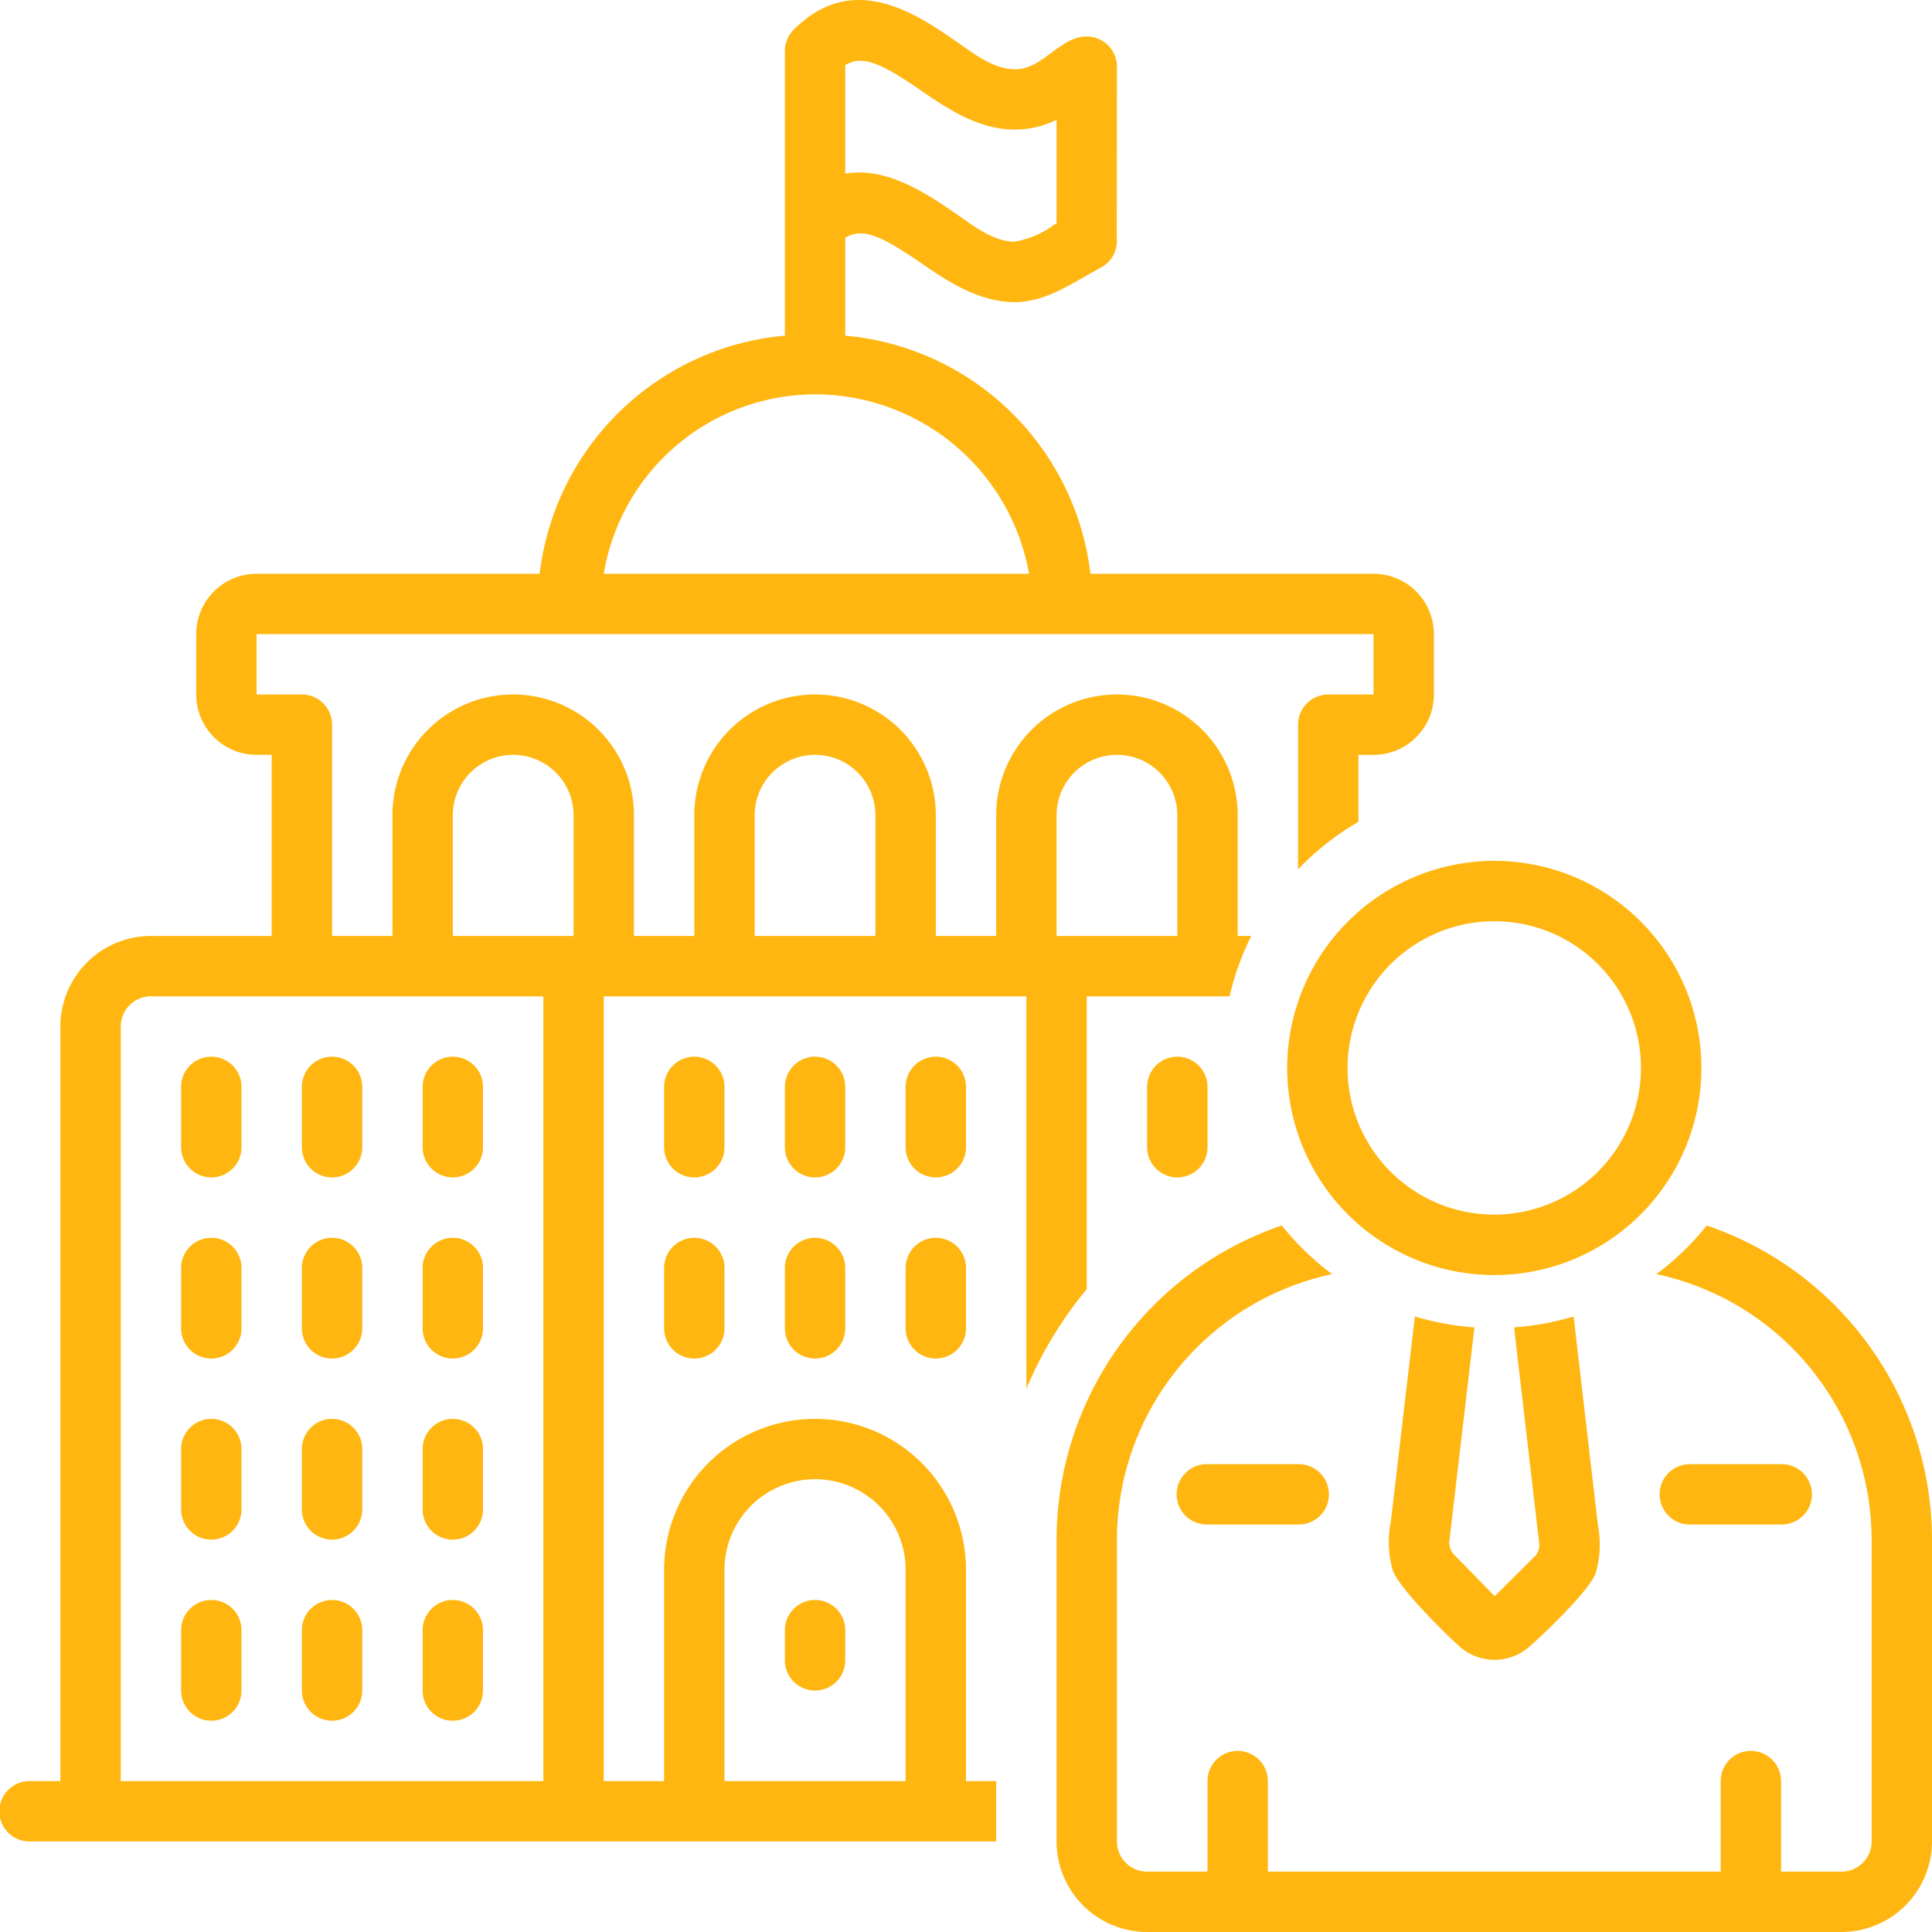
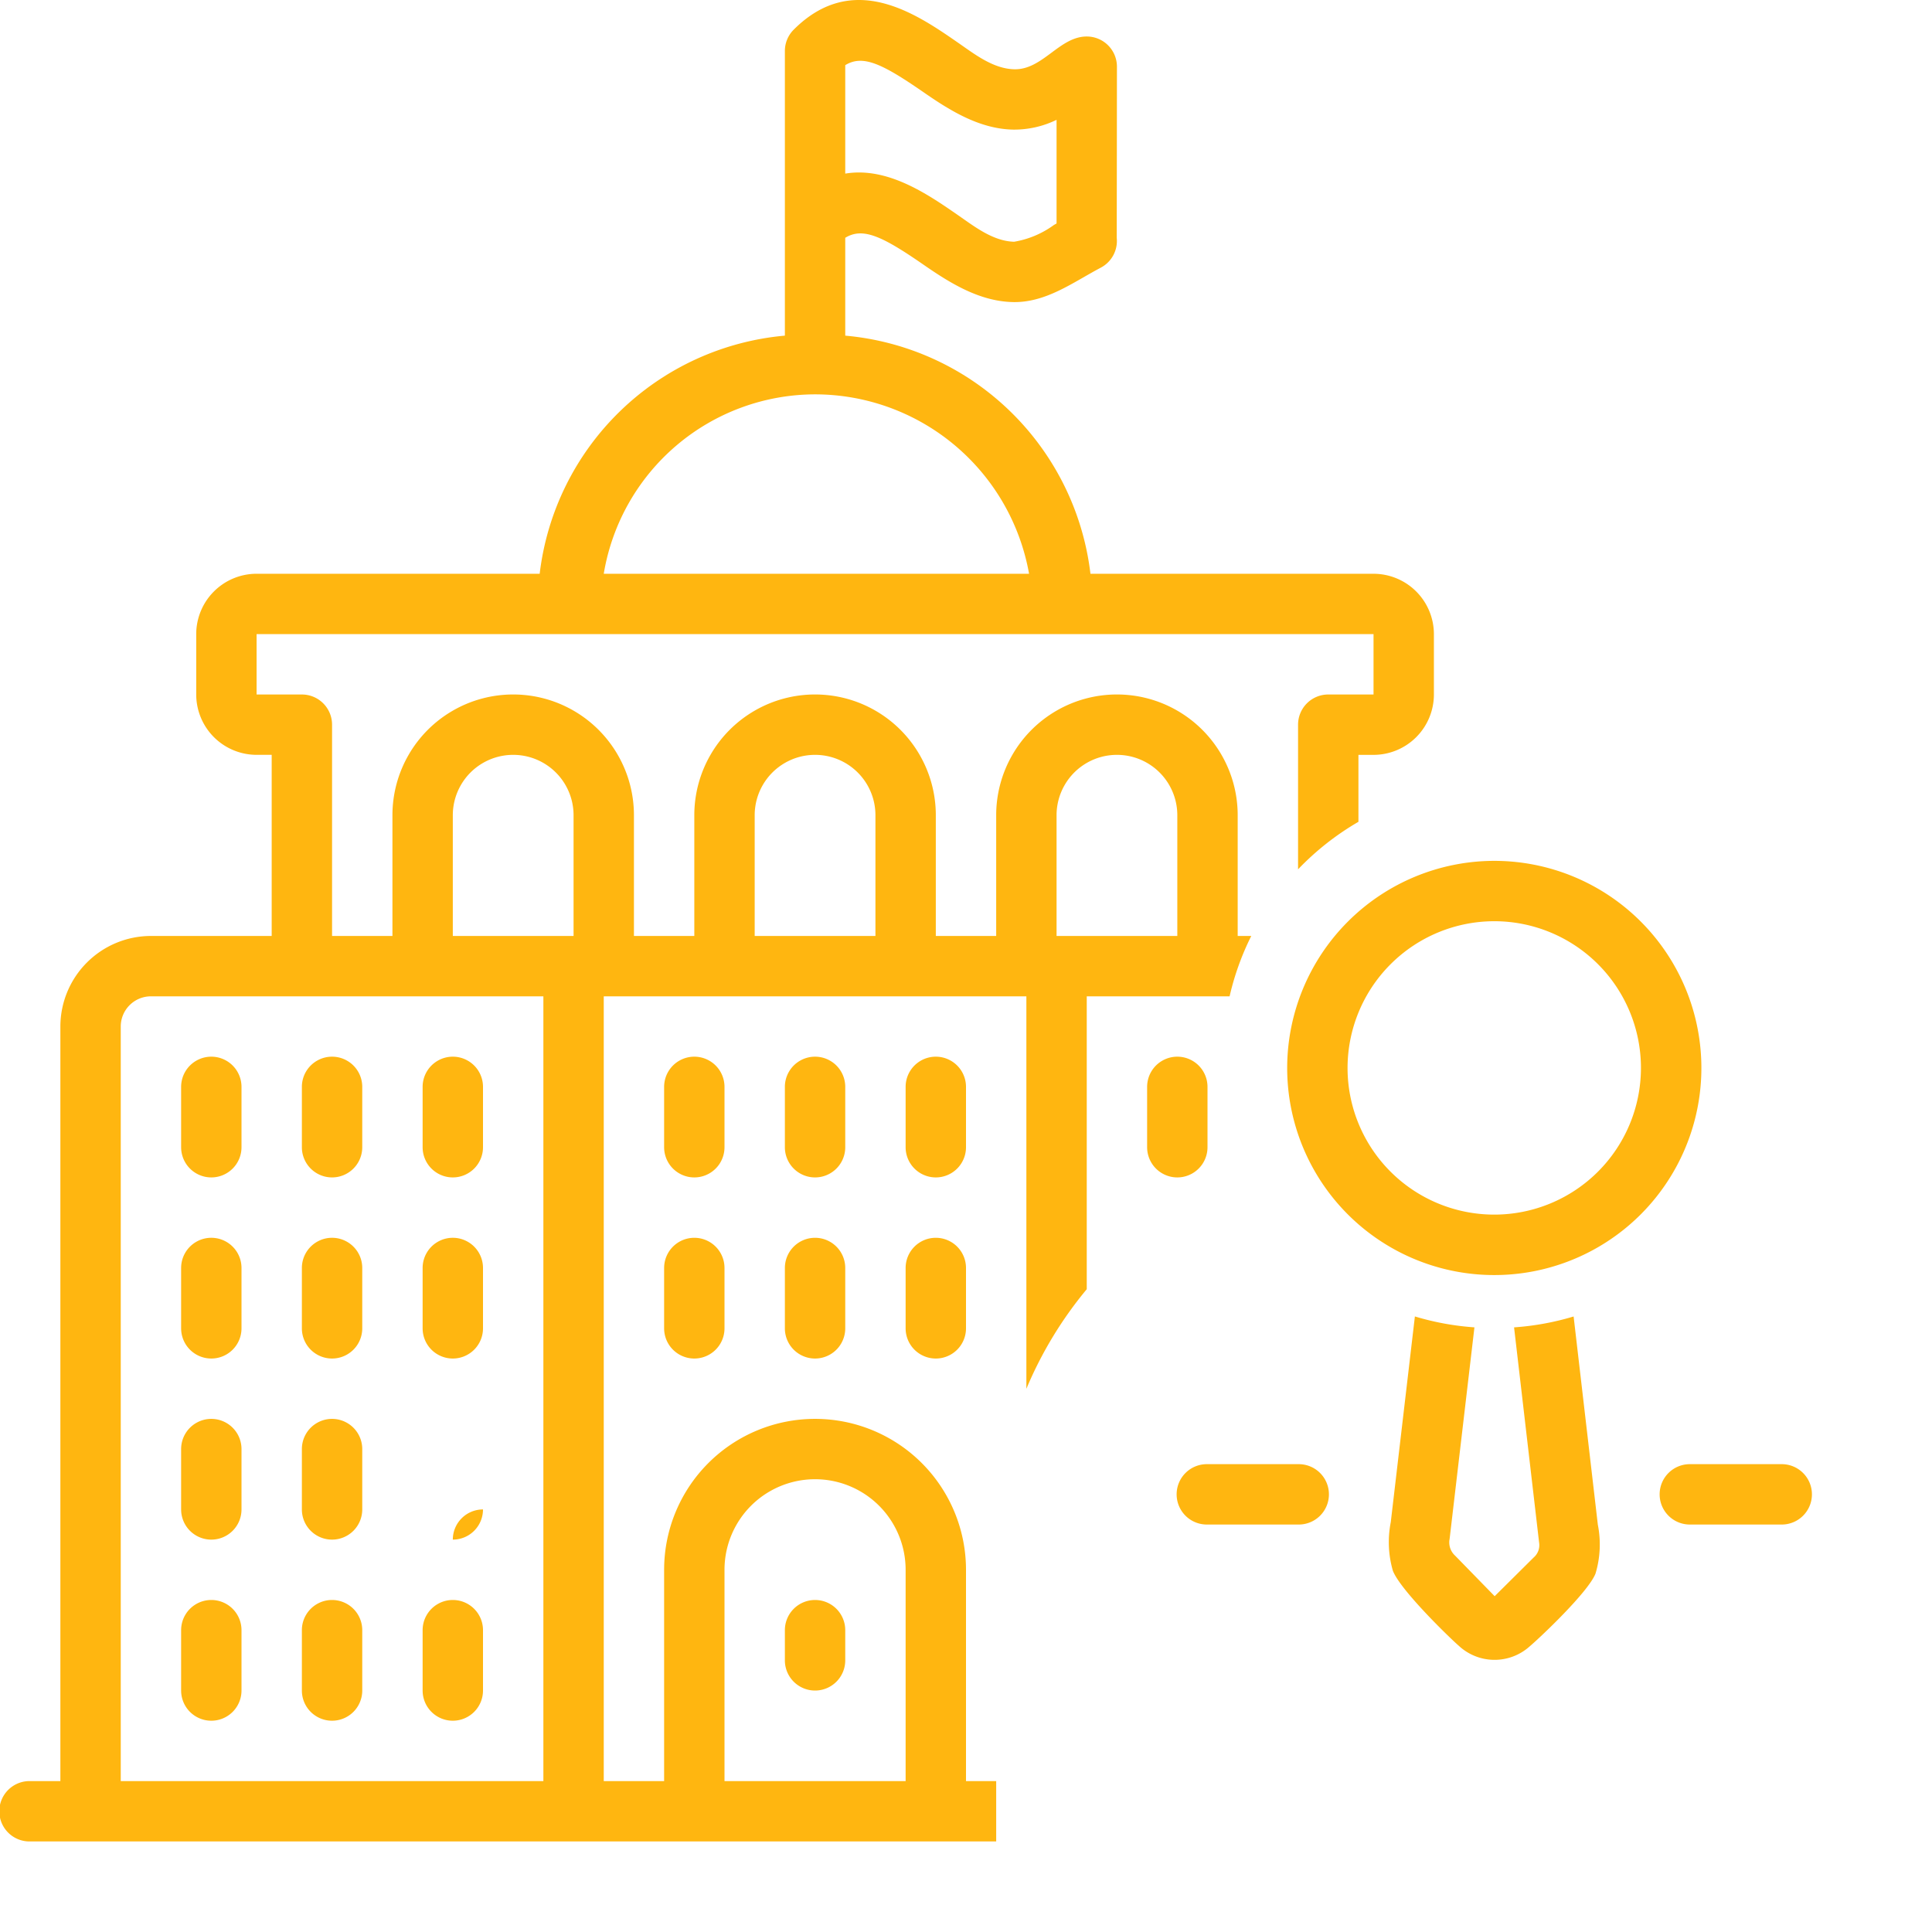
<svg xmlns="http://www.w3.org/2000/svg" data-name="Layer 1" fill="#ffb610" id="Layer_1" viewBox="0 0 128 128">
  <title />
  <path d="M48,72.008a2,2,0,0,0-4,0v3.999a2,2,0,0,0,4,0Z" />
  <path d="M56,72.008a2,2,0,0,0-4,0v3.999a2,2,0,0,0,4,0Z" />
  <path d="M64,72.008a2,2,0,0,0-4,0v3.999a2,2,0,0,0,4,0Z" />
  <path d="M46,82.007a2,2,0,0,0-2,2V88.006a2,2,0,0,0,4,0V84.007A2,2,0,0,0,46,82.007Z" />
  <path d="M54,82.007a2,2,0,0,0-2,2V88.006a2,2,0,0,0,4,0V84.007A2,2,0,0,0,54,82.007Z" />
  <path d="M62,82.007a2,2,0,0,0-2,2V88.006a2,2,0,0,0,4,0V84.007A2,2,0,0,0,62,82.007Z" />
  <path d="M14,78.007a2,2,0,0,0,2-2V72.008a2,2,0,0,0-4,0v3.999A2,2,0,0,0,14,78.007Z" />
  <path d="M22,78.007a2,2,0,0,0,2-2V72.008a2,2,0,0,0-4,0v3.999A2,2,0,0,0,22,78.007Z" />
  <path d="M30,78.007a2,2,0,0,0,2-2V72.008a2,2,0,0,0-4,0v3.999A2,2,0,0,0,30,78.007Z" />
  <path d="M14,90.006A2,2,0,0,0,16,88.006V84.007a2,2,0,0,0-4,0V88.006A2,2,0,0,0,14,90.006Z" />
  <path d="M22,90.006A2,2,0,0,0,24,88.006V84.007a2,2,0,0,0-4,0V88.006A2,2,0,0,0,22,90.006Z" />
  <path d="M30,90.006A2,2,0,0,0,32,88.006V84.007a2,2,0,0,0-4,0V88.006A2,2,0,0,0,30,90.006Z" />
  <path d="M14,102.004a2,2,0,0,0,2-2V96.005a2,2,0,0,0-4,0v3.999A2,2,0,0,0,14,102.004Z" />
  <path d="M22,102.004a2,2,0,0,0,2-2V96.005a2,2,0,0,0-4,0v3.999A2,2,0,0,0,22,102.004Z" />
-   <path d="M30,102.004a2,2,0,0,0,2-2V96.005a2,2,0,0,0-4,0v3.999A2,2,0,0,0,30,102.004Z" />
+   <path d="M30,102.004a2,2,0,0,0,2-2V96.005v3.999A2,2,0,0,0,30,102.004Z" />
  <path d="M14,114.002a2,2,0,0,0,2-2V108.003a2,2,0,0,0-4,0v3.999A2,2,0,0,0,14,114.002Z" />
  <path d="M22,114.002a2,2,0,0,0,2-2V108.003a2,2,0,0,0-4,0v3.999A2,2,0,0,0,22,114.002Z" />
  <path d="M30,114.002a2,2,0,0,0,2-2V108.003a2,2,0,0,0-4,0v3.999A2,2,0,0,0,30,114.002Z" />
  <path d="M76,72.008v3.999a2,2,0,0,0,4,0V72.008a2,2,0,0,0-4,0Z" />
  <path d="M54,106.003a2,2,0,0,0-2,2v2a2,2,0,0,0,4,0V108.003A2,2,0,0,0,54,106.003Z" />
  <path d="M85.279,70.753A13.721,13.721,0,1,0,99,57.034,13.736,13.736,0,0,0,85.279,70.753ZM99,61.033a9.719,9.719,0,1,1-9.721,9.719A9.731,9.731,0,0,1,99,61.033Z" />
  <path d="M80,97.005a2,2,0,1,0,0,3.999h6a2,2,0,1,0,0-3.999Z" />
  <path d="M118,101.004a2,2,0,1,0,0-3.999h-6a2,2,0,1,0,0,3.999Z" />
  <path d="M97.685,87.94l-.003-0a17.902,17.902,0,0,1-3.942-.722q-.799,6.815-1.598,13.63a6.813,6.813,0,0,0,.138,3.213c.482,1.267,3.712,4.403,4.361,4.969a3.479,3.479,0,0,0,4.704.047c.651-.547,3.874-3.585,4.362-4.823a6.719,6.719,0,0,0,.154-3.239q-.802-6.897-1.605-13.795a17.904,17.904,0,0,1-3.943.721l-.002 0q.828,7.121,1.657,14.243a1.078,1.078,0,0,1-.361,1.006q-1.291,1.281-2.582,2.562l-2.62-2.686a1.185,1.185,0,0,1-.364-1.111Q96.863,94.947,97.685,87.94Z" />
-   <path d="M113.078,81.192a18.128,18.128,0,0,1-3.334,3.222A18.018,18.018,0,0,1,124,102.004v19.997a2.002,2.002,0,0,1-2,2h-4v-5.999a2,2,0,0,0-4,0v5.999H84v-5.999a2,2,0,0,0-4,0v5.999H76a2.002,2.002,0,0,1-2-2v-19.997a18.018,18.018,0,0,1,14.256-17.59,18.128,18.128,0,0,1-3.334-3.222A22.023,22.023,0,0,0,70,102.004v19.997A6.006,6.006,0,0,0,76,128h46a6.006,6.006,0,0,0,6-5.999v-19.997A22.023,22.023,0,0,0,113.078,81.192Z" />
  <path d="M72,85.414V66.009h9.464a17.832,17.832,0,0,1,1.436-3.999H82V54.011a8,8,0,0,0-16,0v7.999H62V54.011a8,8,0,0,0-16,0v7.999H42V54.011a8,8,0,0,0-16,0v7.999H22V48.012a2,2,0,0,0-2-2H17V42.013H91v3.999H88a2,2,0,0,0-2,2v9.583a18.094,18.094,0,0,1,4-3.148v-4.435h1a4.004,4.004,0,0,0,4-3.999V42.013a4.004,4.004,0,0,0-4-3.999H72.245A17.968,17.968,0,0,0,56,22.237V15.755c1.168-.717,2.454-.108,5.203,1.794,1.752,1.213,3.677,2.405,5.874,2.464,2.205.06,4-1.301,5.857-2.282a1.998,1.998,0,0,0,1.052-1.977C73.989,15.708,74,4.418,74,4.418a2,2,0,0,0-2-2c-1.816 0-2.919,2.223-4.813,2.171-1.395-.039-2.609-.995-3.707-1.755-2.769-1.917-6.952-4.812-10.894-.87A1.999,1.999,0,0,0,52,3.377V22.237A17.969,17.969,0,0,0,35.755,38.013H17a4.004,4.004,0,0,0-4,3.999v3.999a4.004,4.004,0,0,0,4,3.999h1V62.01H10a6.006,6.006,0,0,0-6,5.999v49.993H2a2,2,0,1,0,0,3.999H66v-3.999H64V104.004a10,10,0,0,0-20,0v13.998H40V66.009H68V92.012A26.031,26.031,0,0,1,72,85.414ZM70,54.011a4,4,0,0,1,8,0v7.999H70ZM56,4.317c1.168-.716,2.455-.096,5.203,1.805,1.752,1.214,3.677,2.404,5.873,2.464A6.391,6.391,0,0,0,70,7.939v6.867c-.06.036-.122.068-.182.104a6.208,6.208,0,0,1-2.632,1.106c-1.393-.039-2.611-.996-3.707-1.755C61.505,12.895,58.817,11.03,56,11.502ZM54,26.127a14.41,14.41,0,0,1,14.178,11.887H40A14.22,14.22,0,0,1,54,26.127ZM36,118.001H8V68.009a2.002,2.002,0,0,1,2-2H36Zm2-55.992H30V54.011a4,4,0,0,1,8,0Zm10,41.994a6,6,0,0,1,12,0v13.998H48ZM58,62.01H50V54.011a4,4,0,0,1,8,0Z" />
</svg>